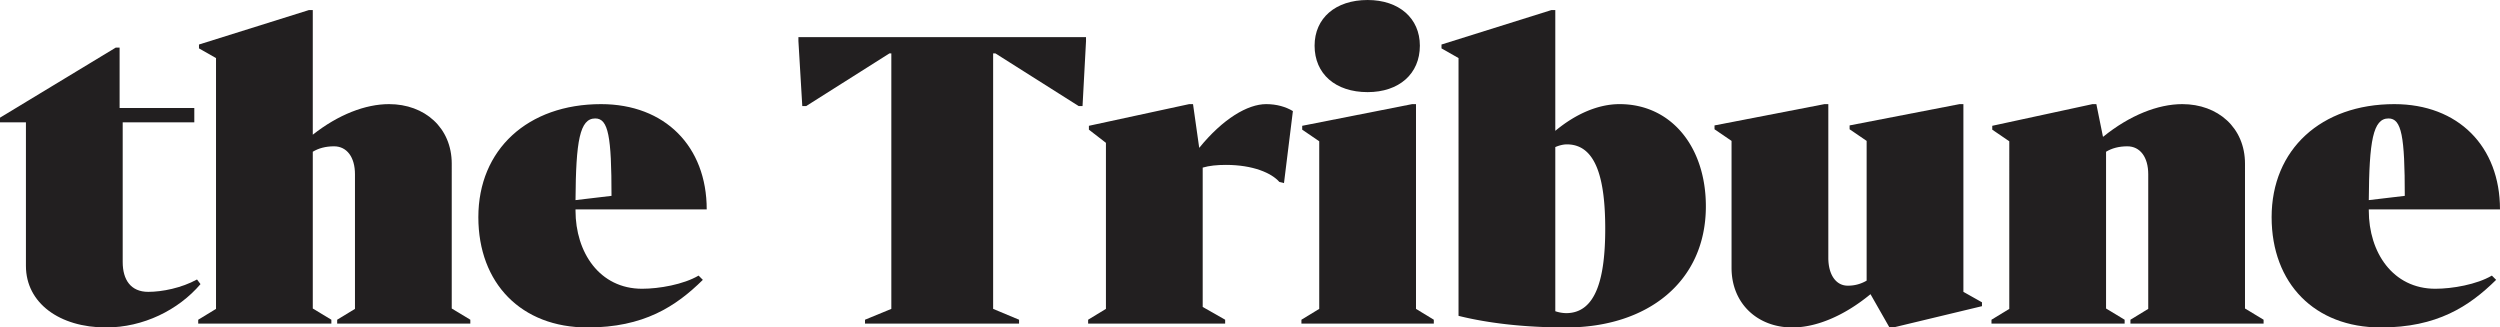
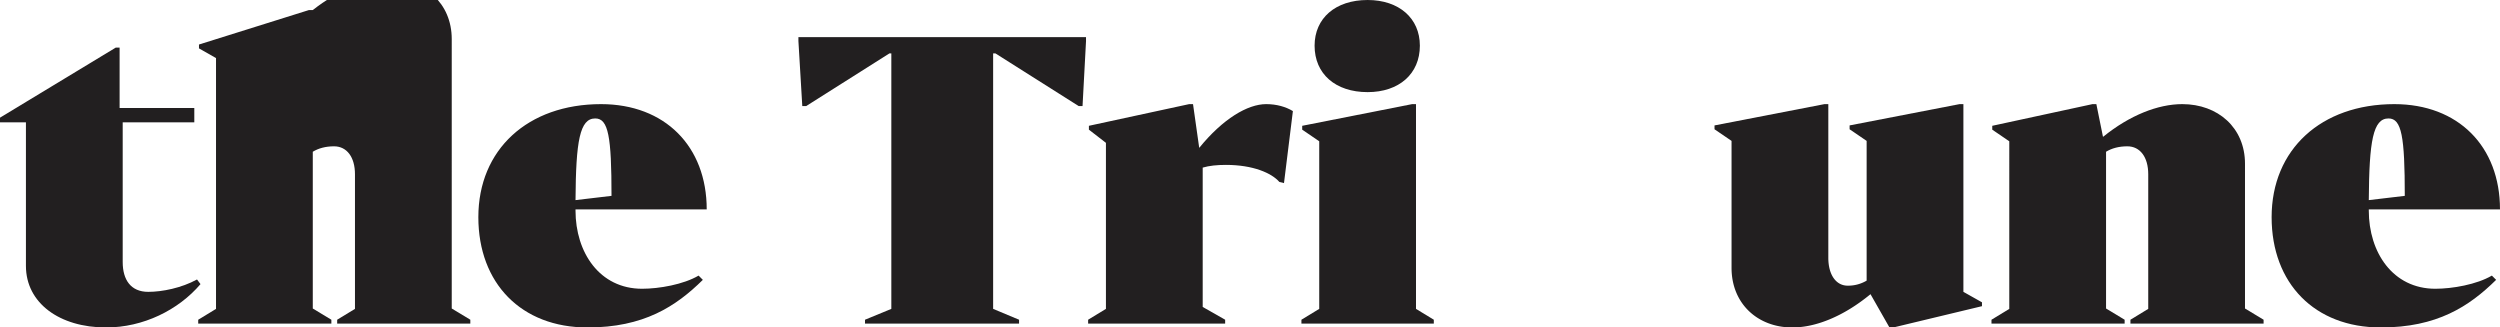
<svg xmlns="http://www.w3.org/2000/svg" id="Livello_1" data-name="Livello 1" viewBox="0 0 6107.55 800">
  <defs>
    <style>.cls-1{fill:#221f20;}</style>
  </defs>
  <path class="cls-1" d="M292.2,263.83H474.7v35H299.76V640.2c0,43.49,19.86,72.8,62.42,72.8,34,0,81.32-9.46,119.14-30.25l8.52,11.34C435.93,757.45,349.88,800,259.1,800,145.63,800,63.35,740.42,63.35,649.65V298.81H0V287.47L282.75,116.31h9.45Z" />
-   <path class="cls-1" d="M1149,781.09v9.45H823.71v-9.45l43.49-26.48V425.54c0-41.61-19.85-68.09-51.06-68.09-20.81,0-37.83,4.73-52,13.24v383l45.39,27.43v9.45H484.23v-9.45l43.49-26.48V141.85l-41.6-23.64v-9.45L754.68,24.58h9.45v304.5c62.41-49.18,128.6-74.7,186.29-74.7,87,0,153.19,57.68,153.19,145.62V753.66Z" />
+   <path class="cls-1" d="M1149,781.09v9.45H823.71v-9.45l43.49-26.48V425.54c0-41.61-19.85-68.09-51.06-68.09-20.81,0-37.83,4.73-52,13.24v383l45.39,27.43v9.45H484.23v-9.45l43.49-26.48V141.85l-41.6-23.64v-9.45L754.68,24.58h9.45c62.41-49.18,128.6-74.7,186.29-74.7,87,0,153.19,57.68,153.19,145.62V753.66Z" />
  <path class="cls-1" d="M1706.66,673.29l10.41,10.4C1650.87,748.94,1572.39,800,1435.28,800c-161.71,0-266.67-107.8-266.67-269.5,0-165.48,121-276.12,299.76-276.12,156,0,258.16,103.07,258.16,257.2H1406v2.85c0,102.13,58.62,191,162.65,191C1610.21,705.44,1669.78,695,1706.66,673.29ZM1406,488.89l87.94-10.4c0-144.68-7.56-189.13-39.71-189.13C1416.36,289.36,1406.91,344.21,1406,488.89Z" />
  <path class="cls-1" d="M2653.18,100.24l-8.51,158.87h-9.46L2431.91,130.5h-5.67V754.61l63.35,26.48v9.45H2113.23v-9.45l64.31-26.48V130.5h-4.73L1969.5,259.11H1960l-9.46-158.87V90.79h702.6Z" />
  <path class="cls-1" d="M3158.56,271.39l-21.75,175.89-11.35-2.83c-18.91-21.75-64.3-41.61-130.49-41.61-21.76,0-40.67,1.89-56.75,6.62V749.88l54.85,31.21v9.45H2658.32v-9.45l43.5-26.48V348.94l-41.61-32.16v-9.45l244.92-52.95h9.45l15.14,106.86c57.68-70.92,118.2-106.86,163.59-106.86C3118.84,254.38,3141.54,261,3158.56,271.39Z" />
  <path class="cls-1" d="M3502.82,781.09v9.45H3179.41v-9.45l43.5-26.48V345.15l-41.6-28.37v-9.45l268.55-52.95h9.46V754.61ZM3211.57,111.58c0-67.13,51-111.58,129.54-111.58,76.6,0,127.66,44.45,127.66,111.58,0,69-51.06,113.49-127.66,113.49C3262.62,225.07,3211.57,180.62,3211.57,111.58Z" />
-   <path class="cls-1" d="M4167.47,504c0,185.35-143.73,296-341.37,296-96.46,0-187.24-9.46-262.88-28.37V141.85l-41.61-23.64v-9.45l268.55-84.18h9.46V319.63c50.12-41.61,105-65.25,157-65.25C4083.3,254.38,4167.47,359.33,4167.47,504Zm-245.86,54.85c0-118.19-20.81-206.14-93.62-206.14-9.46,0-19.86,2.85-28.37,6.61v401A87.08,87.08,0,0,0,3826.1,765C3899.85,765,3921.61,678,3921.61,558.86Z" />
  <path class="cls-1" d="M4842,738.54V748l-216.54,52H4616l-46.33-81.32c-64.31,53-132.4,81.32-191,81.32-84.16,0-148.46-57.68-148.46-145.62V344.21l-41.61-28.37v-9.45l268.56-52h9.46v375.4c0,41.61,18.91,68.09,47.28,68.09a88.71,88.71,0,0,0,46.33-12.3V344.21l-41.61-28.37v-9.45l268.55-52h9.45V713Z" />
  <path class="cls-1" d="M5530,781.09v9.45H5204.7v-9.45l43.49-26.48V425.54c0-41.61-19.85-68.09-51.06-68.09-20.8,0-37.82,4.73-52,13.24v383l45.4,27.43v9.45h-325.3v-9.45l43.49-26.48V345.15l-41.6-28.37v-9.45L5112,254.38h9.45l16.09,79.43h.94c64.31-52,133.32-79.43,192.9-79.43,87,0,153.19,57.68,153.19,145.62V753.66Z" />
  <path class="cls-1" d="M6087.69,673.29l10.4,10.4C6031.9,748.94,5953.41,800,5816.29,800c-161.69,0-266.67-107.8-266.67-269.5,0-165.48,121-276.12,299.76-276.12,156,0,258.17,103.07,258.17,257.2H5787v2.85c0,102.13,58.63,191,162.64,191C5991.23,705.44,6050.81,695,6087.69,673.29ZM5787,488.89l87.94-10.4c0-144.68-7.57-189.13-39.72-189.13C5797.37,289.36,5787.92,344.21,5787,488.89Z" />
</svg>